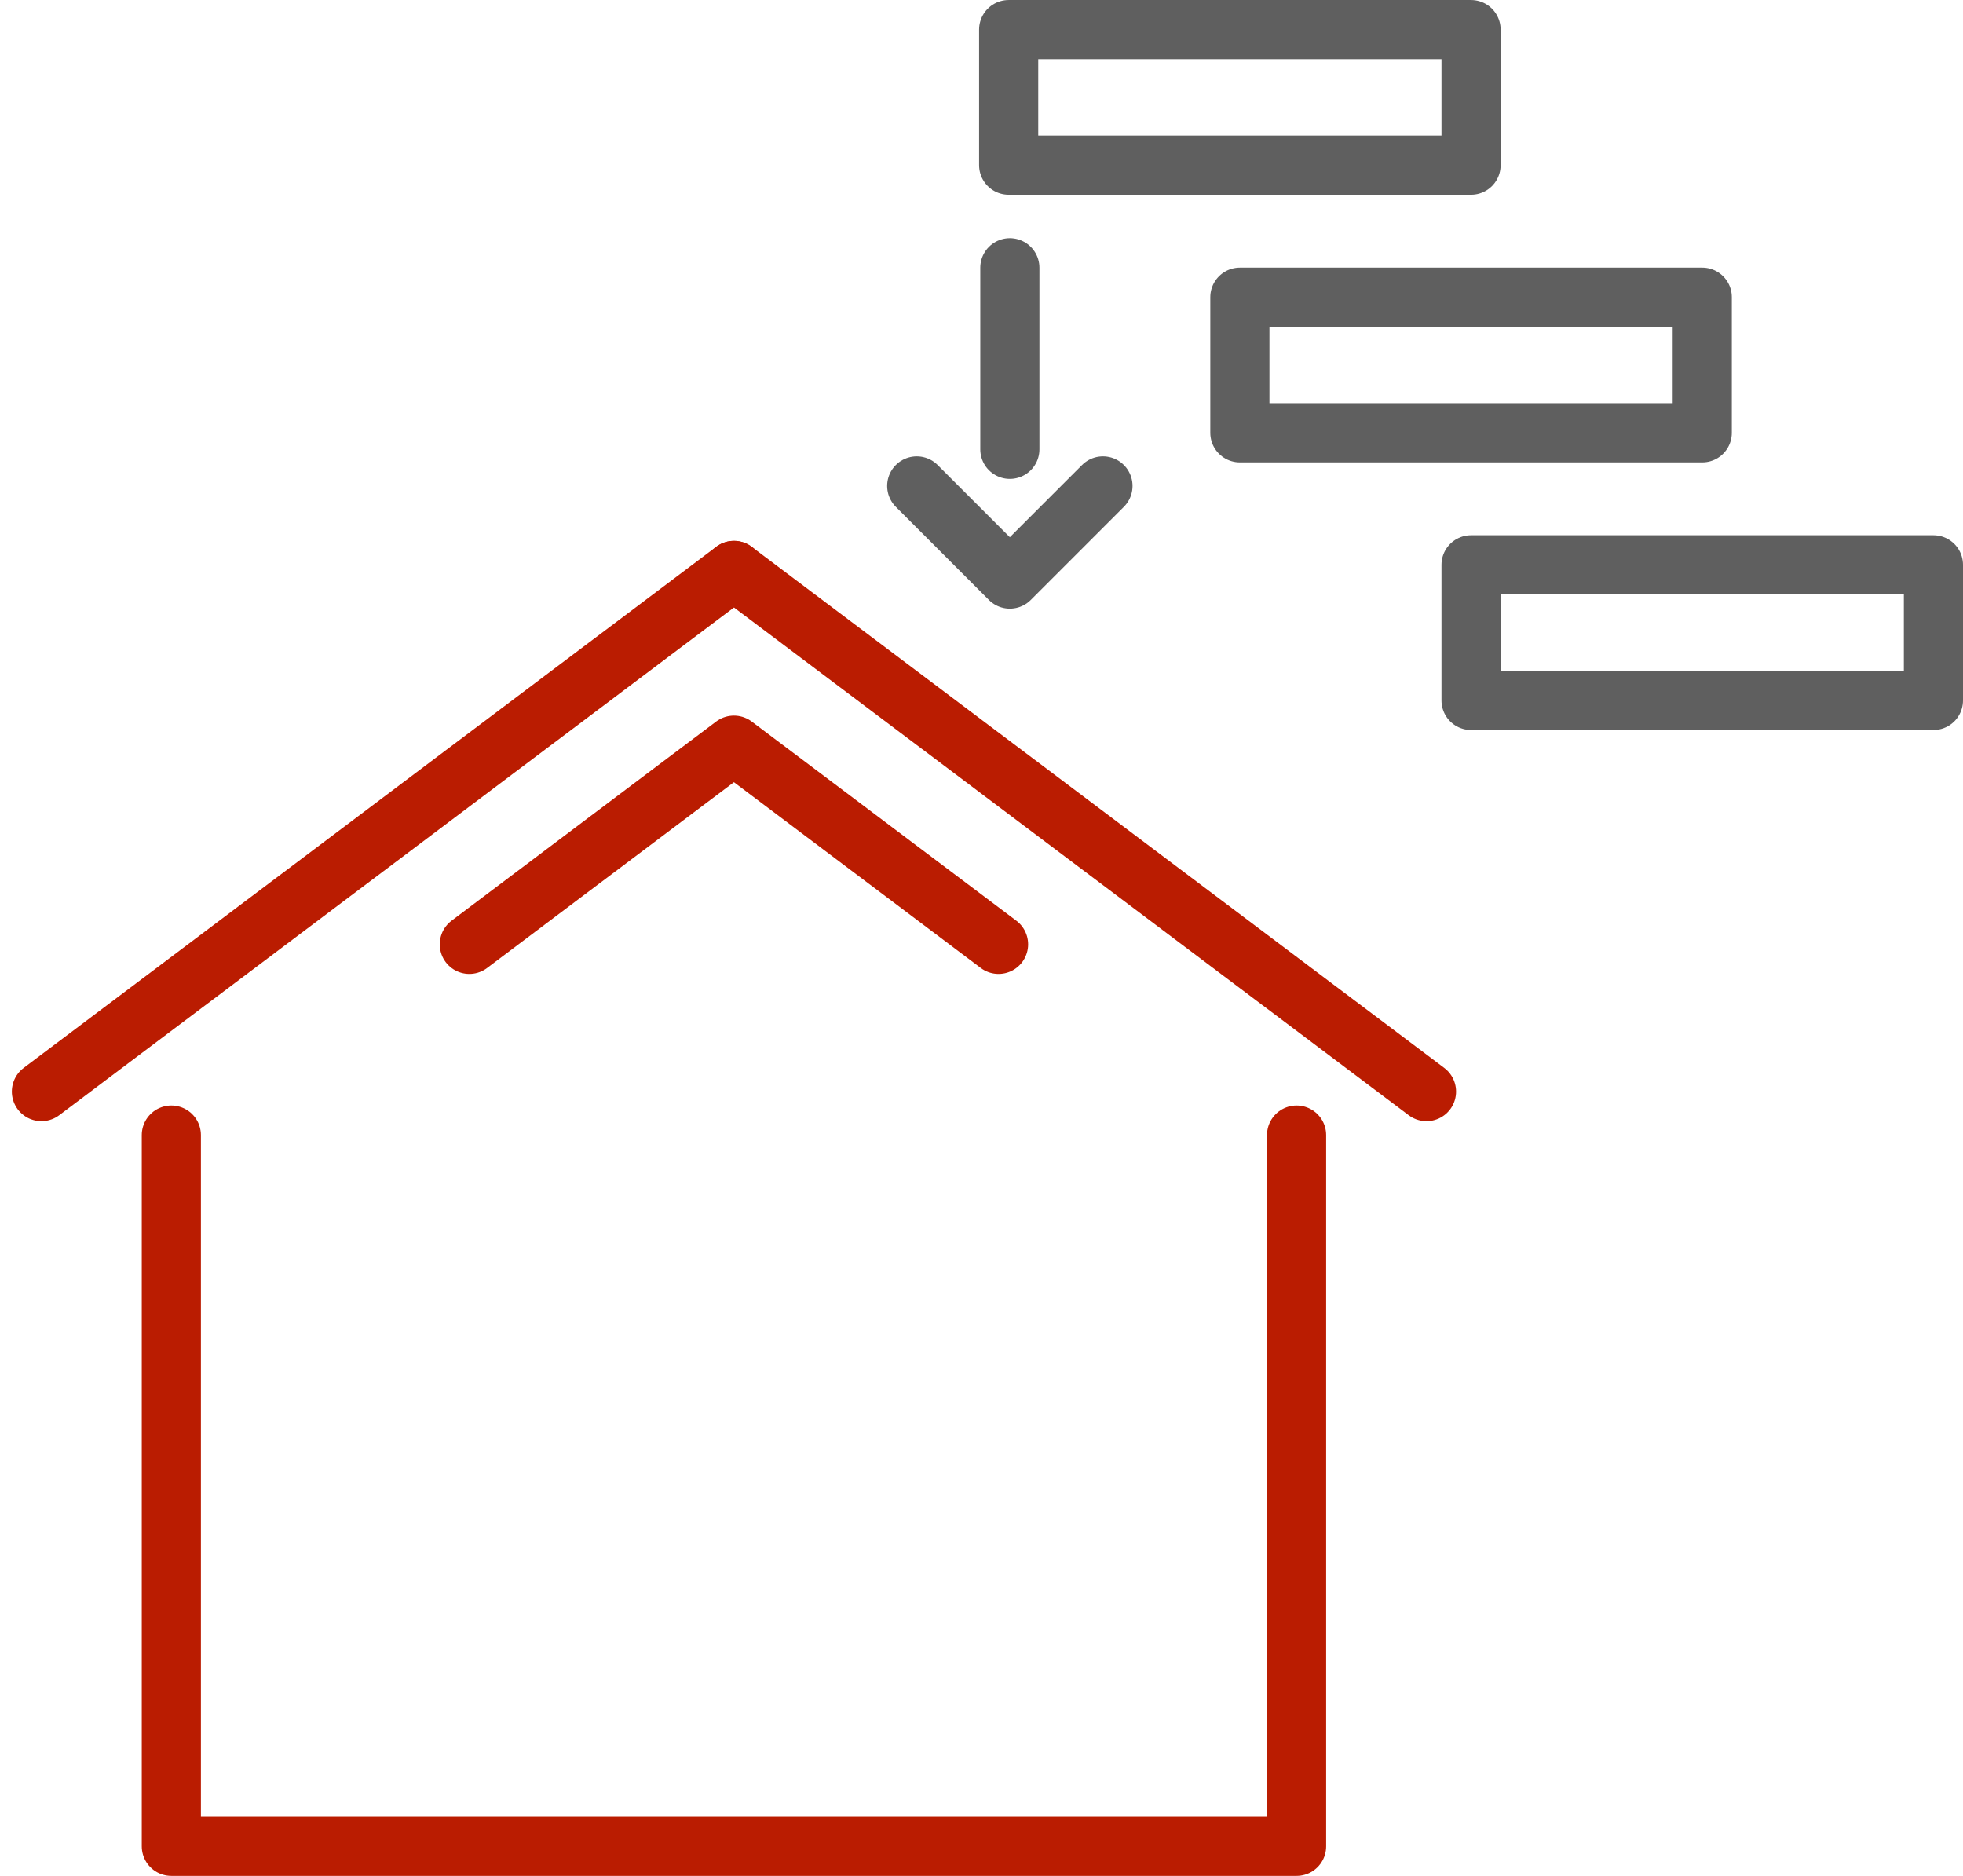
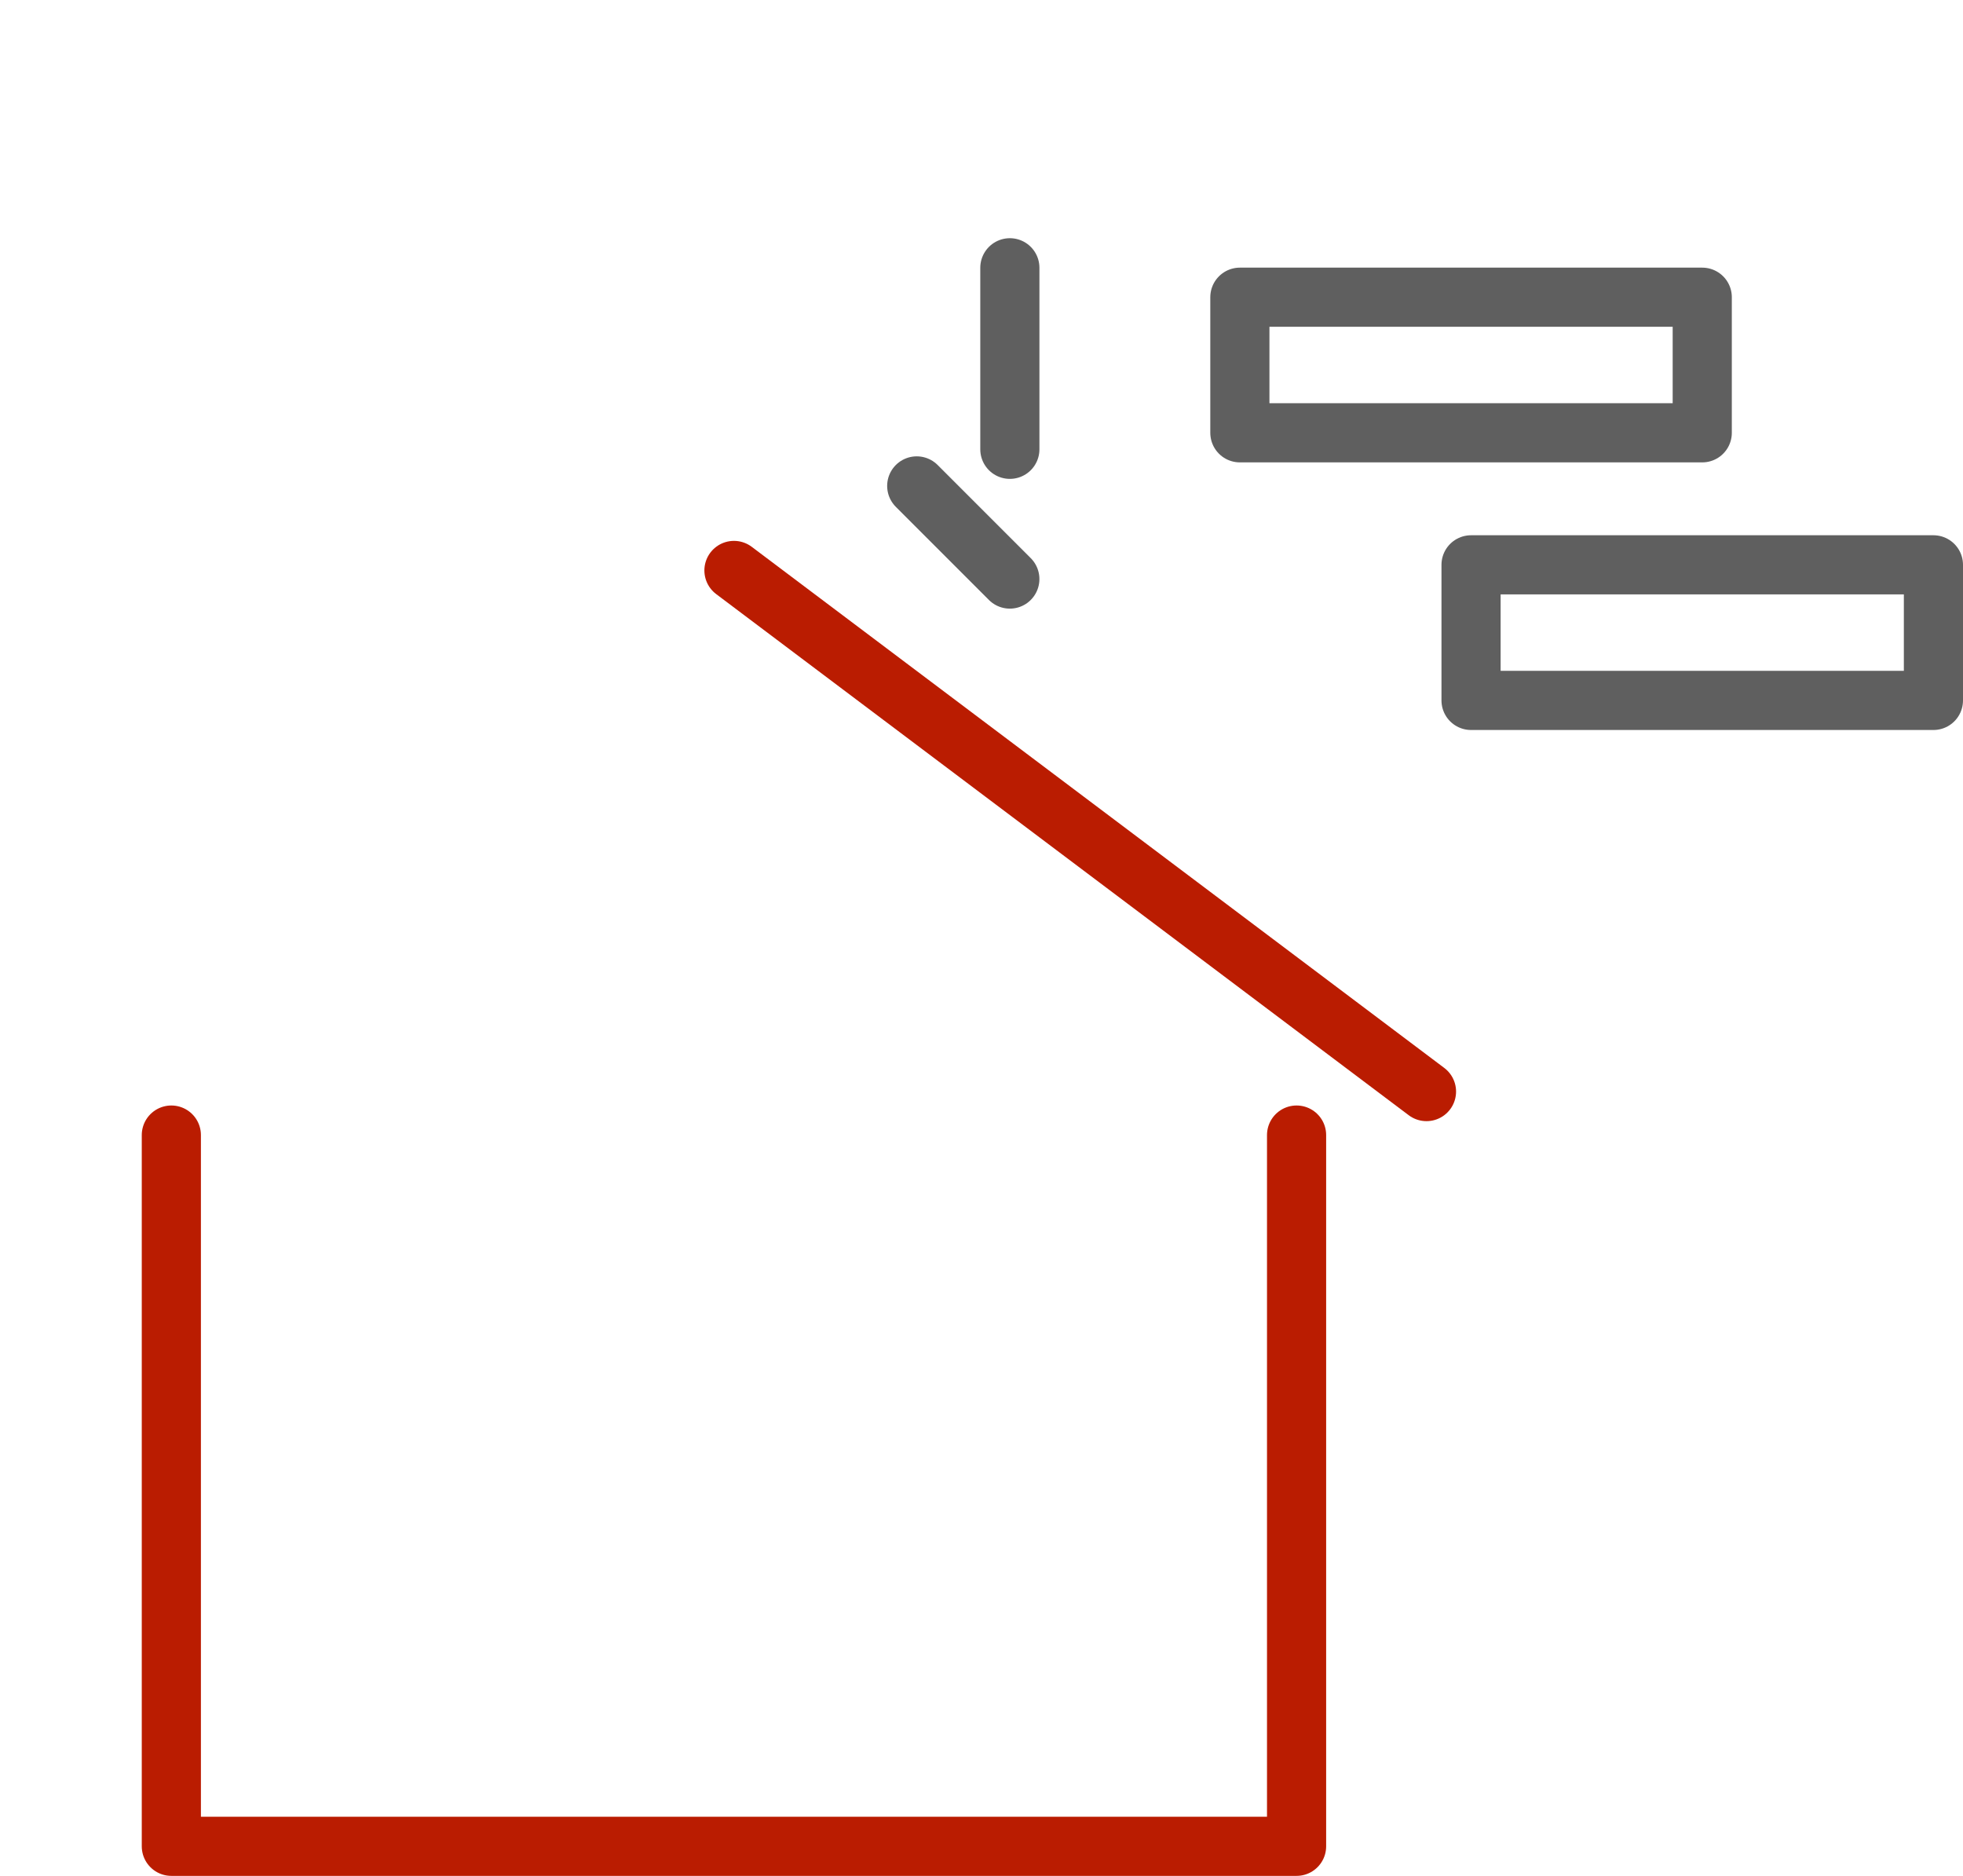
<svg xmlns="http://www.w3.org/2000/svg" width="99.56" height="95.133" viewBox="0 0 99.56 95.133">
  <g id="Grupo_862" data-name="Grupo 862" transform="translate(-741.618 -1113.678)">
    <g id="Grupo_861" data-name="Grupo 861" transform="translate(743.719 1115.179)">
      <g id="Grupo_858" data-name="Grupo 858" transform="translate(0 27.429)">
        <g id="Grupo_857" data-name="Grupo 857">
          <g id="Grupo_856" data-name="Grupo 856">
            <path id="Trazado_427" data-name="Trazado 427" d="M815.29,1238.571v36.069H758.22v-36.069" transform="translate(-751.631 -1209.937)" fill="none" stroke="#ba1c01" stroke-linecap="round" stroke-linejoin="round" stroke-width="3" />
-             <path id="Trazado_428" data-name="Trazado 428" d="M818.327,1205.154l-13.421-10.1-13.42,10.1" transform="translate(-769.783 -1186.193)" fill="none" stroke="#ba1c01" stroke-linecap="round" stroke-linejoin="round" stroke-width="3" />
            <line id="Línea_410" data-name="Línea 410" x2="35.124" y2="26.428" transform="translate(35.124)" fill="none" stroke="#ba1c01" stroke-linecap="round" stroke-linejoin="round" stroke-width="3" />
-             <line id="Línea_411" data-name="Línea 411" x1="35.125" y2="26.428" fill="none" stroke="#ba1c01" stroke-linecap="round" stroke-linejoin="round" stroke-width="3" />
          </g>
        </g>
      </g>
      <g id="Grupo_859" data-name="Grupo 859" transform="translate(49.057)">
-         <rect id="Rectángulo_332" data-name="Rectángulo 332" width="23.451" height="6.876" fill="none" stroke="#5f5f5f" stroke-linecap="round" stroke-linejoin="round" stroke-width="3" />
        <rect id="Rectángulo_333" data-name="Rectángulo 333" width="23.451" height="6.876" transform="translate(11.726 13.572)" fill="none" stroke="#5f5f5f" stroke-linecap="round" stroke-linejoin="round" stroke-width="3" />
        <rect id="Rectángulo_334" data-name="Rectángulo 334" width="23.451" height="6.876" transform="translate(23.451 27.144)" fill="none" stroke="#5f5f5f" stroke-linecap="round" stroke-linejoin="round" stroke-width="3" />
      </g>
      <g id="Grupo_860" data-name="Grupo 860" transform="translate(44.394 12.079)">
-         <path id="Trazado_430" data-name="Trazado 430" d="M841.427,1166.111l4.722,4.723h0l4.723-4.723" transform="translate(-841.427 -1155.048)" fill="none" stroke="#5f5f5f" stroke-linecap="round" stroke-linejoin="round" stroke-width="3" />
+         <path id="Trazado_430" data-name="Trazado 430" d="M841.427,1166.111l4.722,4.723h0" transform="translate(-841.427 -1155.048)" fill="none" stroke="#5f5f5f" stroke-linecap="round" stroke-linejoin="round" stroke-width="3" />
        <line id="Línea_412" data-name="Línea 412" y1="9.206" transform="translate(4.723)" fill="none" stroke="#5f5f5f" stroke-linecap="round" stroke-linejoin="round" stroke-width="3" />
      </g>
    </g>
  </g>
</svg>